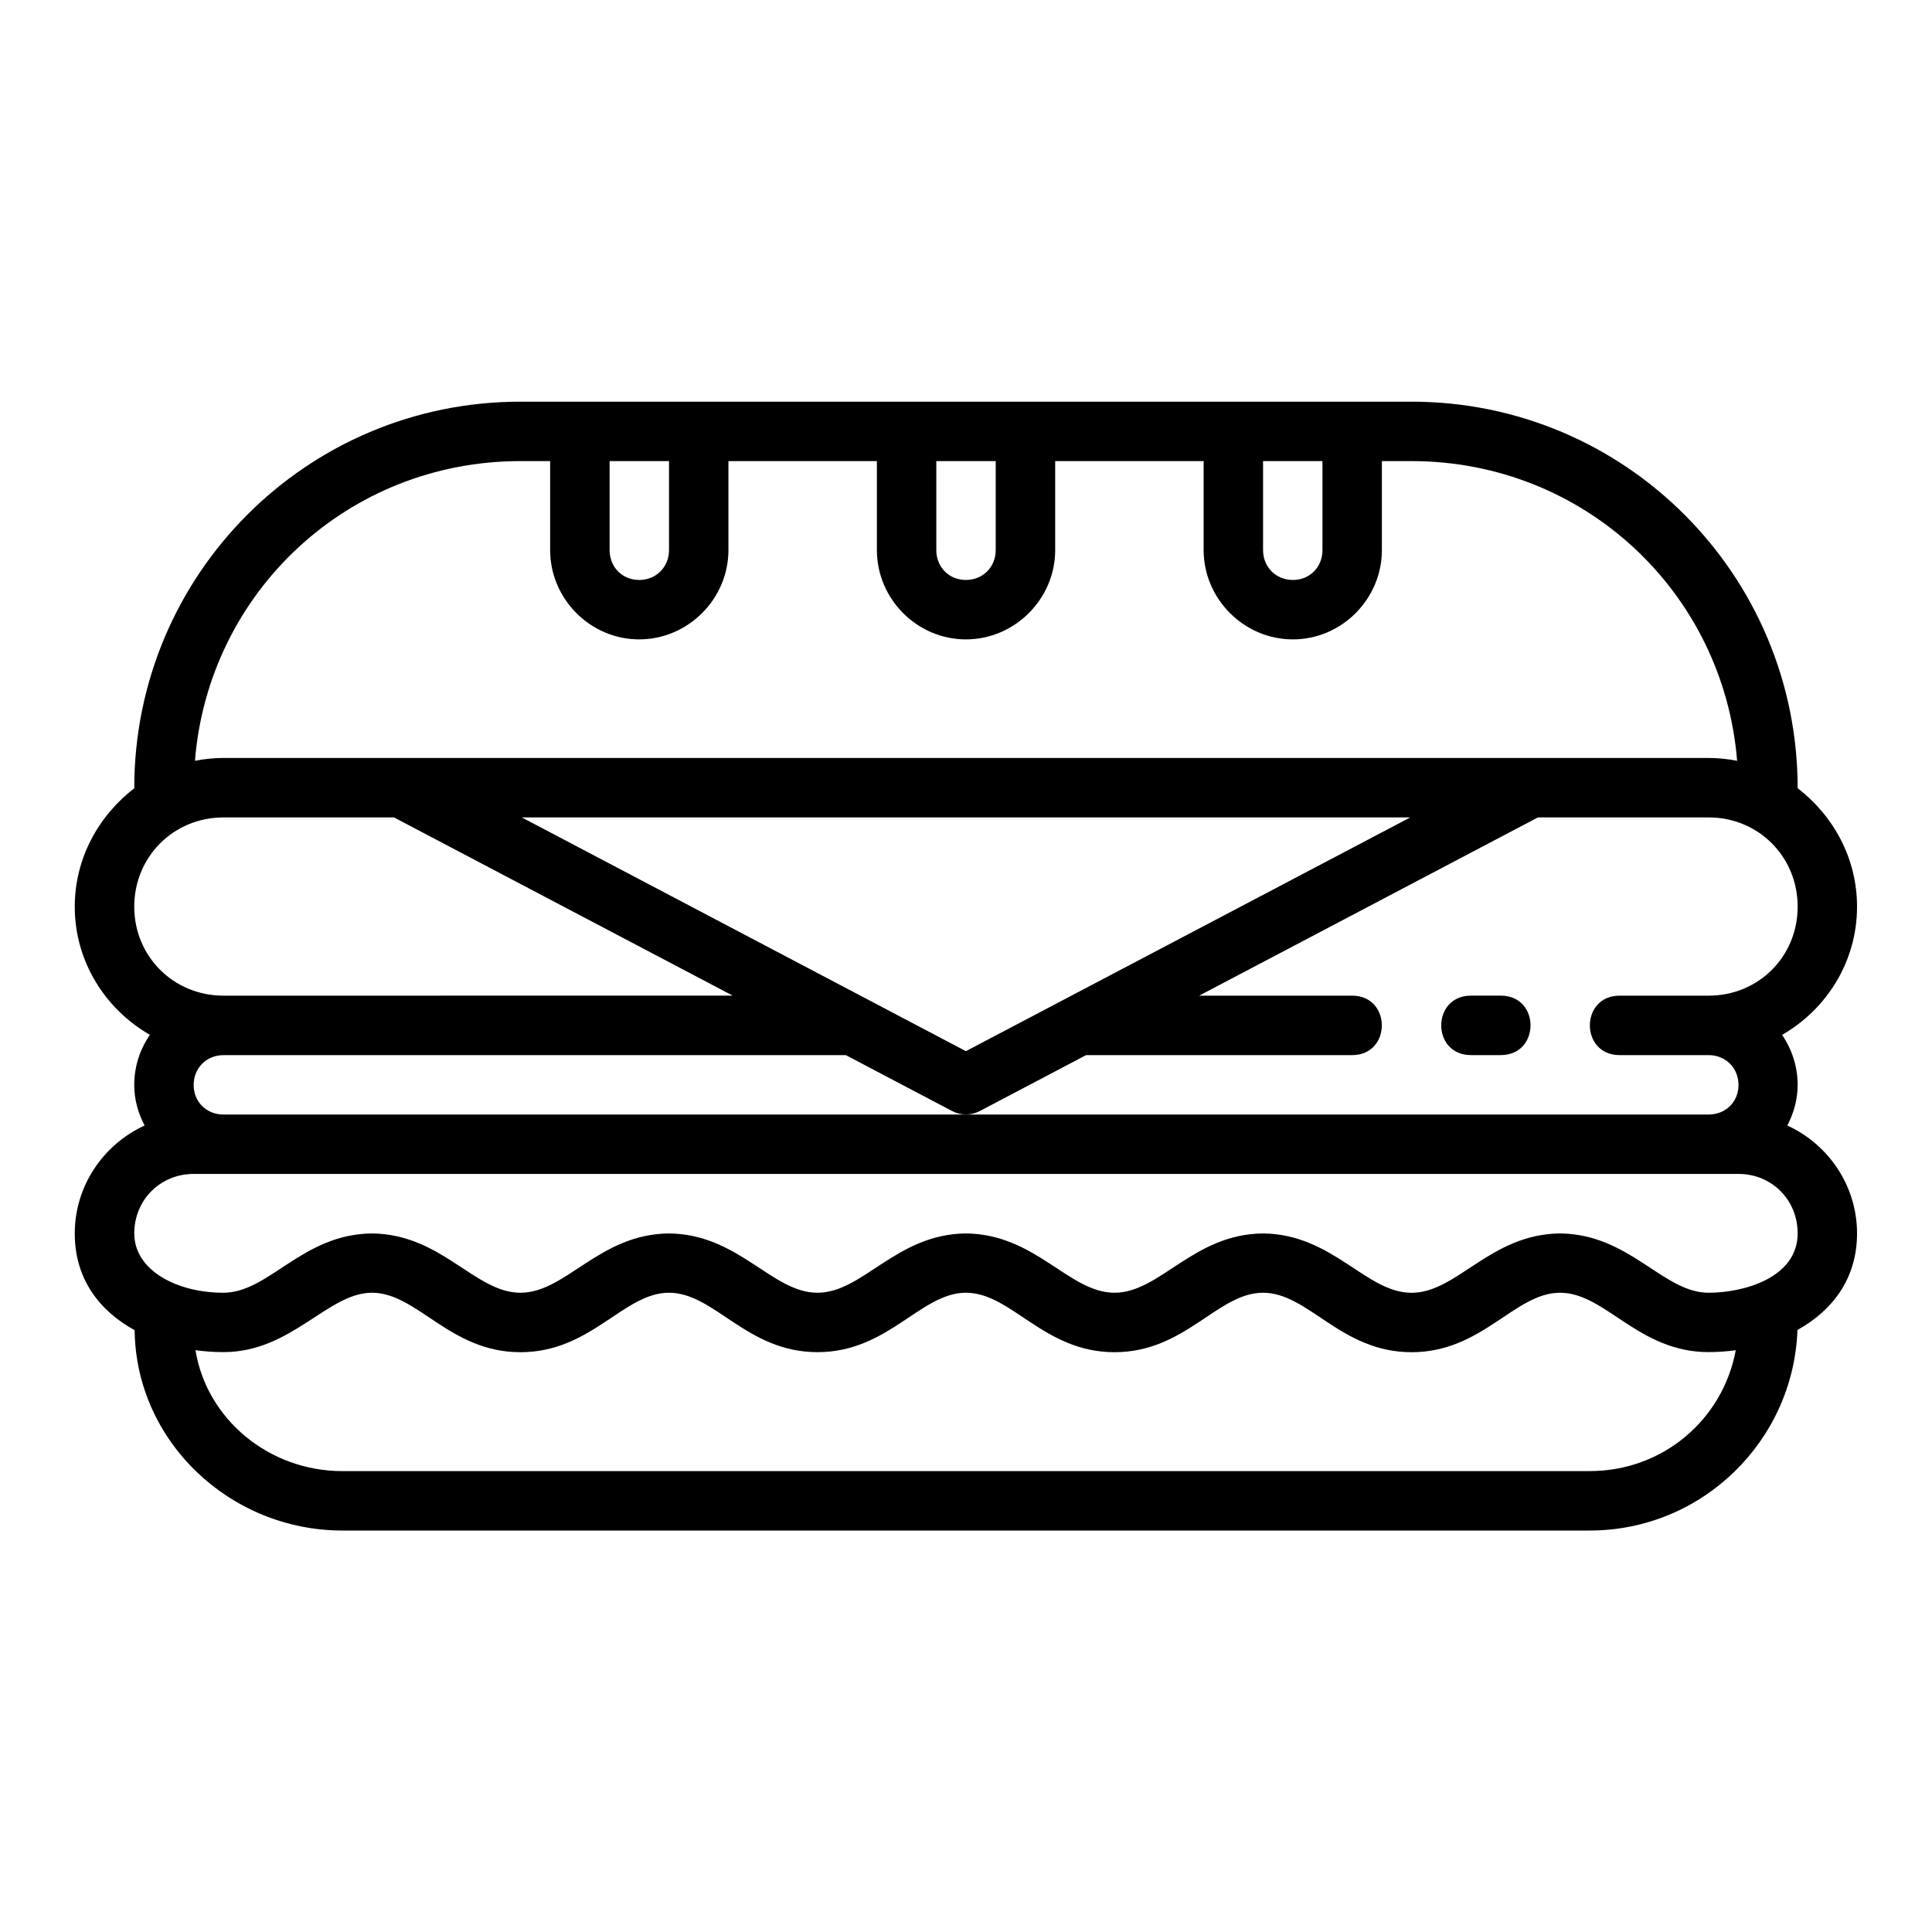
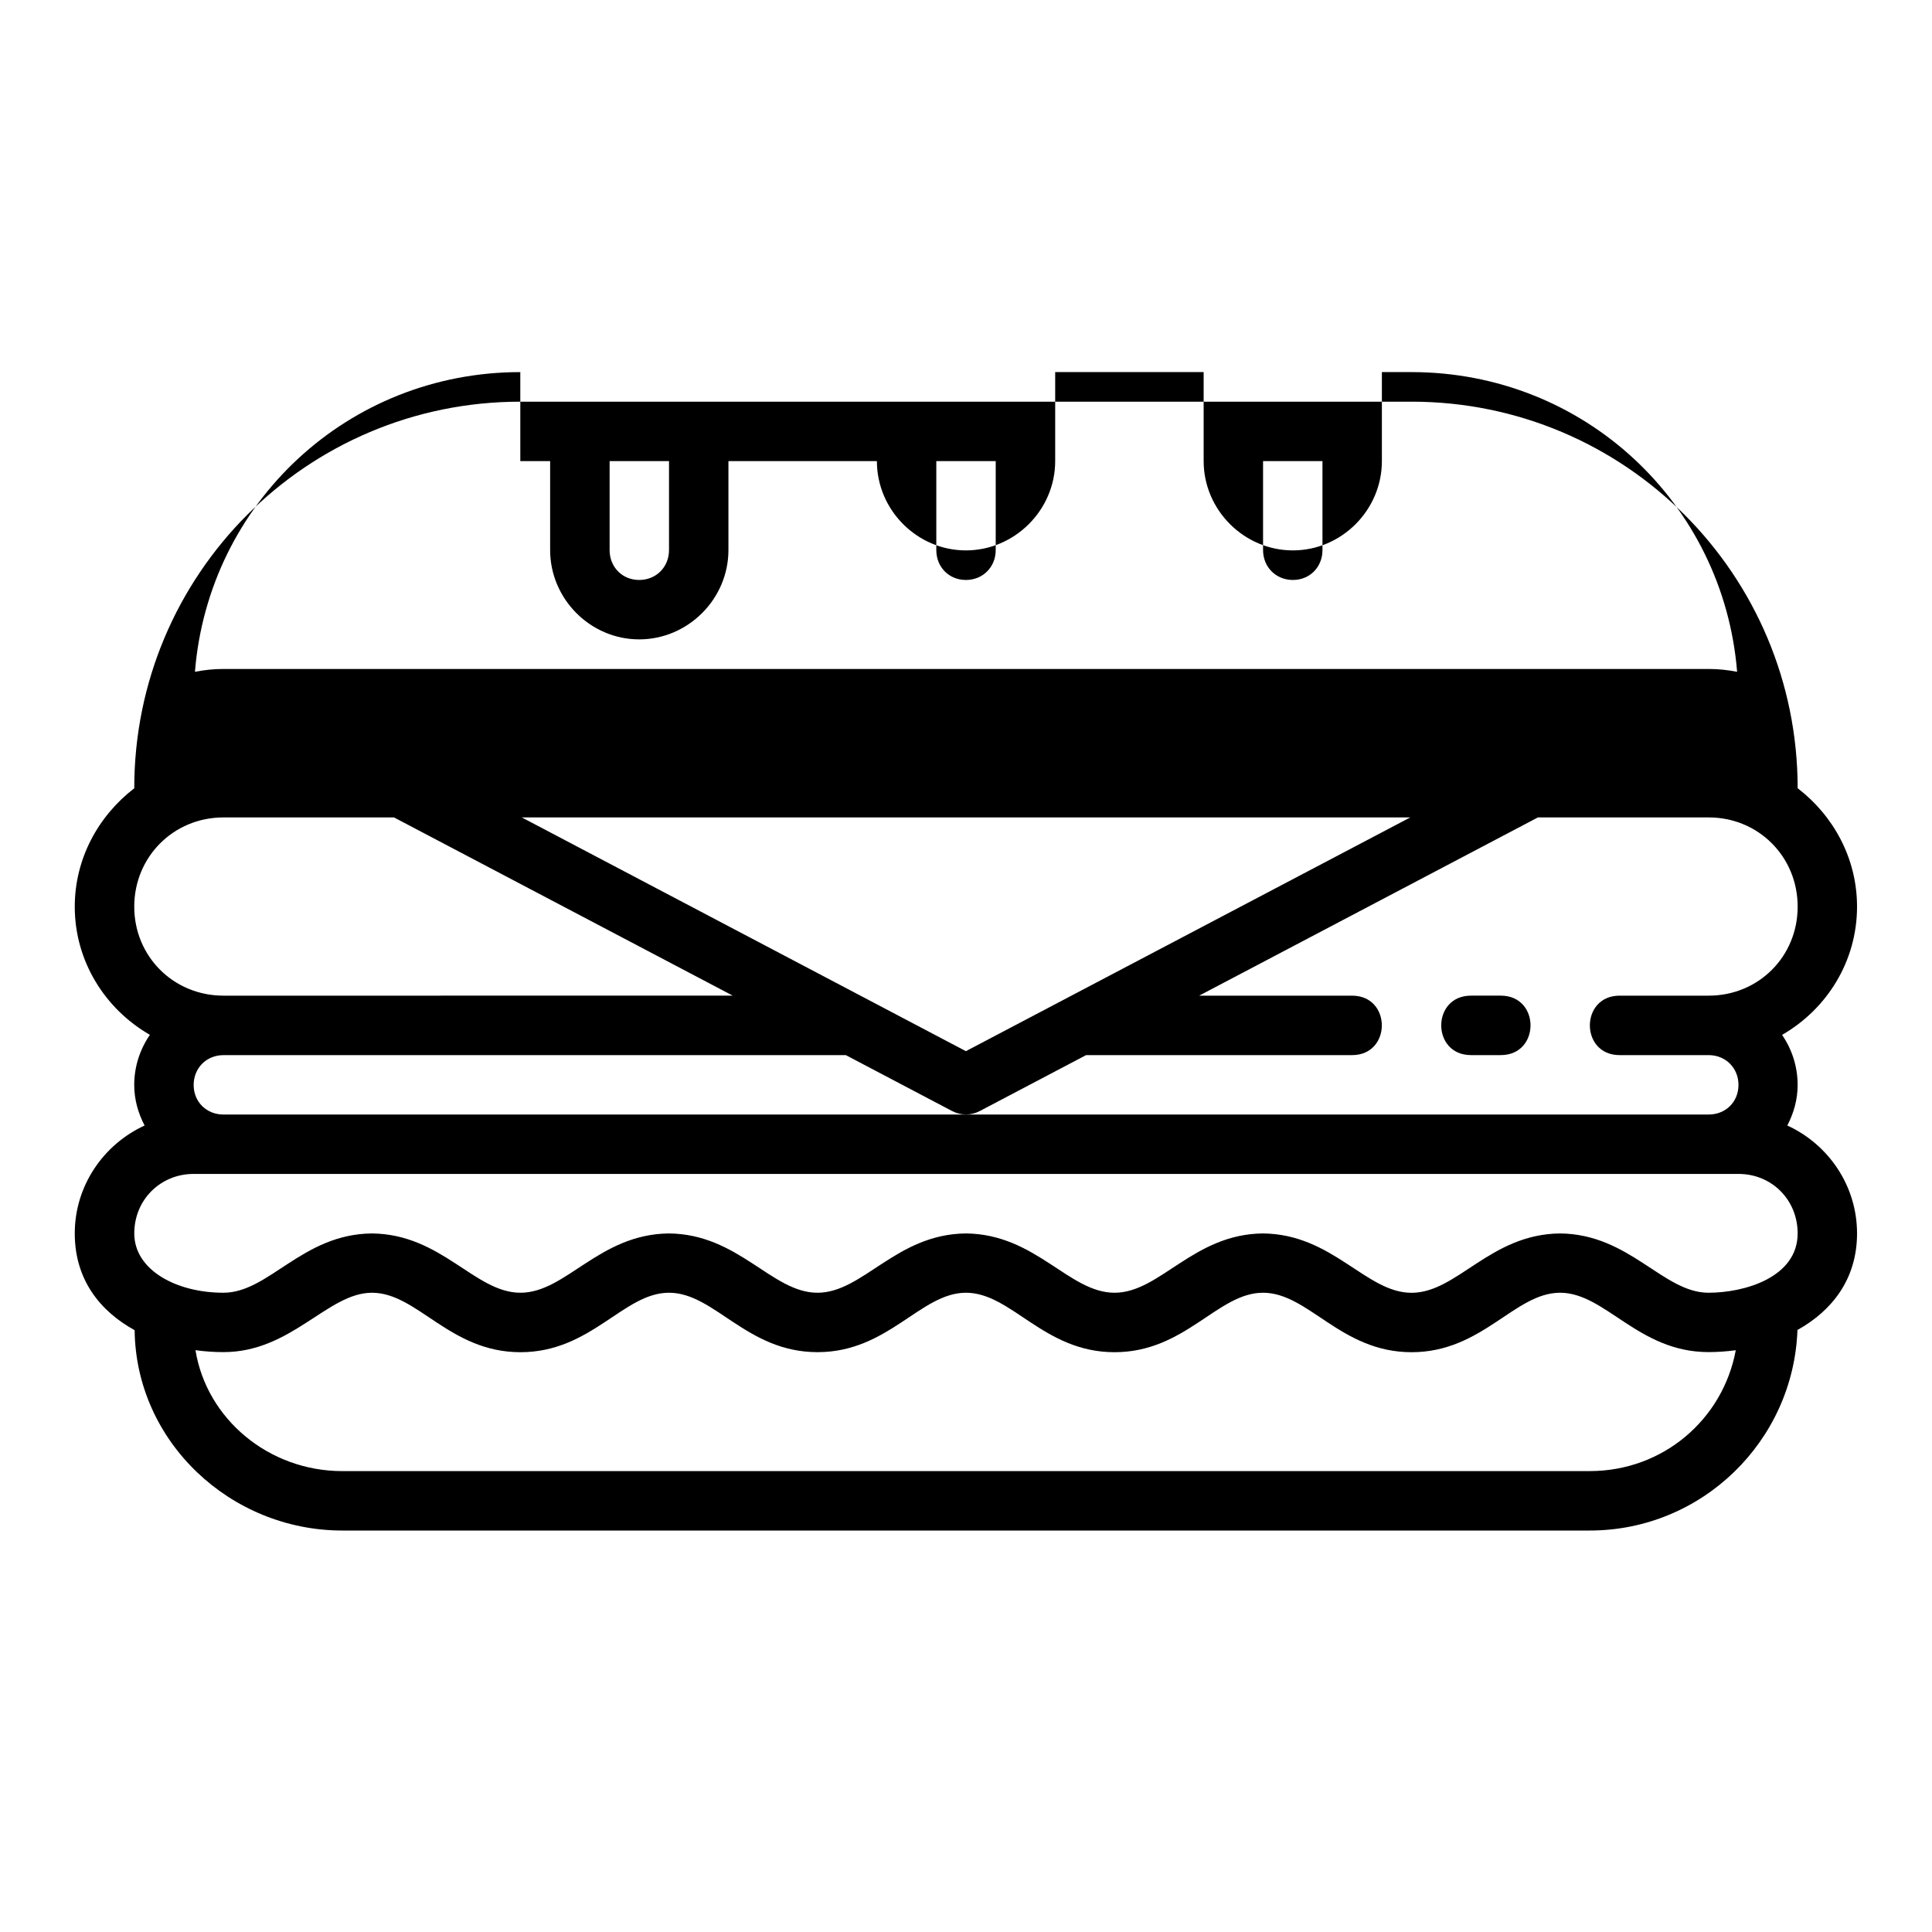
<svg xmlns="http://www.w3.org/2000/svg" fill="#000000" width="800px" height="800px" version="1.1" viewBox="144 144 512 512">
-   <path d="m518.05 250.45h-236.16c-56.559 0-102.32 45.777-102.31 102.45-9.496 7.316-15.766 18.602-15.766 31.379 0 14.551 8.094 27.16 19.91 33.965-2.613 3.801-4.152 8.379-4.152 13.285 0 3.887 1.055 7.504 2.754 10.746-10.867 4.984-18.512 15.926-18.512 28.598 0 12.23 6.695 20.598 15.867 25.645 0.332 29.598 25.414 53.09 55.043 53.09h330.58c29.719 0 53.977-23.688 55.043-53.152 9.184-5.106 15.789-13.516 15.789-25.586 0-12.68-7.621-23.617-18.48-28.598 1.691-3.246 2.738-6.863 2.738-10.746 0-4.898-1.523-9.473-4.121-13.27 11.809-6.801 19.863-19.418 19.863-33.98 0-12.785-6.234-24.078-15.738-31.387-0.008-56.656-45.785-102.44-102.34-102.44zm-236.16 15.742h7.902v23.586c0 12.945 10.652 23.664 23.602 23.664 12.945 0 23.648-10.715 23.648-23.664v-23.586l39.344 0.004v23.586c0 12.945 10.637 23.664 23.586 23.664 12.945 0 23.664-10.715 23.664-23.664v-23.586h39.344v23.586c0 12.949 10.699 23.664 23.648 23.664 12.945 0 23.586-10.715 23.586-23.664v-23.586h7.84c45.688 0 82.688 34.73 86.301 79.426-2.449-0.48-4.965-0.754-7.551-0.754h-393.59c-2.582 0-5.106 0.27-7.551 0.754 3.606-44.699 40.535-79.426 86.223-79.426zm23.664 0h15.742v23.586c0 4.496-3.406 7.918-7.902 7.918s-7.84-3.422-7.84-7.918zm86.578 0h15.742v23.586c0 4.496-3.406 7.918-7.902 7.918s-7.84-3.422-7.84-7.918zm86.594 0h15.742v23.586c0 4.496-3.344 7.918-7.84 7.918s-7.902-3.422-7.902-7.918zm-275.5 94.434h45.188l89.773 47.23-134.96 0.004c-13.219 0-23.648-10.367-23.648-23.586s10.426-23.648 23.648-23.648zm79.059 0h235.45l-117.76 61.945zm269.28 0h45.25c13.219 0 23.586 10.426 23.586 23.648 0 13.219-10.367 23.586-23.586 23.586h-23.602c-10.508 0-10.508 15.758 0 15.758h23.602c4.496 0 7.902 3.406 7.902 7.902s-3.406 7.84-7.902 7.84l-393.59 0.004c-4.496 0-7.902-3.344-7.902-7.84 0-4.496 3.406-7.902 7.902-7.902l164.93-0.004 28.168 14.82c2.297 1.207 5.039 1.207 7.332 0l28.168-14.82h70.496c10.508 0 10.508-15.758 0-15.758h-40.527zm-17.742 47.23c-10.508 0-10.508 15.758 0 15.758h7.902c10.508 0 10.508-15.758 0-15.758zm-338.5 47.246h409.39c8.859 0 15.684 6.906 15.684 15.758 0 11.684-14.113 15.73-23.617 15.73-12.062 0-20.848-15.535-39.344-15.715-18.539 0.18-27.266 15.73-39.359 15.73-12.098 0-20.836-15.547-39.375-15.73-18.527 0.18-27.254 15.715-39.344 15.715-12.094 0-20.836-15.531-39.375-15.715-18.527 0.18-27.254 15.715-39.344 15.715-12.094 0-20.832-15.535-39.359-15.715-18.539 0.18-27.266 15.715-39.359 15.715s-20.828-15.531-39.359-15.715c-18.52 0.18-27.246 15.707-39.359 15.715-12.289 0.008-23.617-5.914-23.617-15.73 0-8.859 6.887-15.758 15.742-15.758zm47.246 31.488c12.078 0.008 20.562 15.758 39.359 15.758 18.801 0 27.285-15.75 39.359-15.758 12.078-0.008 20.562 15.746 39.359 15.746 18.801 0 27.285-15.75 39.359-15.746 12.078 0.008 20.562 15.758 39.359 15.758 18.801 0 27.285-15.766 39.359-15.758 12.078 0.008 20.562 15.758 39.359 15.758 18.801 0 27.285-15.75 39.359-15.758 12.008 0 20.715 15.754 39.359 15.73 2.402 0 4.812-0.18 7.195-0.492-3.406 18.348-19.285 32.027-38.699 32.027l-330.58 0.004c-19.484 0-35.953-13.809-38.914-32.043 2.457 0.336 4.938 0.508 7.394 0.508 18.055 0.031 27.648-15.734 39.359-15.73z" />
+   <path d="m518.05 250.45h-236.16c-56.559 0-102.32 45.777-102.31 102.45-9.496 7.316-15.766 18.602-15.766 31.379 0 14.551 8.094 27.16 19.91 33.965-2.613 3.801-4.152 8.379-4.152 13.285 0 3.887 1.055 7.504 2.754 10.746-10.867 4.984-18.512 15.926-18.512 28.598 0 12.23 6.695 20.598 15.867 25.645 0.332 29.598 25.414 53.09 55.043 53.09h330.58c29.719 0 53.977-23.688 55.043-53.152 9.184-5.106 15.789-13.516 15.789-25.586 0-12.68-7.621-23.617-18.48-28.598 1.691-3.246 2.738-6.863 2.738-10.746 0-4.898-1.523-9.473-4.121-13.27 11.809-6.801 19.863-19.418 19.863-33.98 0-12.785-6.234-24.078-15.738-31.387-0.008-56.656-45.785-102.44-102.34-102.44zm-236.16 15.742h7.902v23.586c0 12.945 10.652 23.664 23.602 23.664 12.945 0 23.648-10.715 23.648-23.664v-23.586l39.344 0.004c0 12.945 10.637 23.664 23.586 23.664 12.945 0 23.664-10.715 23.664-23.664v-23.586h39.344v23.586c0 12.949 10.699 23.664 23.648 23.664 12.945 0 23.586-10.715 23.586-23.664v-23.586h7.84c45.688 0 82.688 34.73 86.301 79.426-2.449-0.48-4.965-0.754-7.551-0.754h-393.59c-2.582 0-5.106 0.27-7.551 0.754 3.606-44.699 40.535-79.426 86.223-79.426zm23.664 0h15.742v23.586c0 4.496-3.406 7.918-7.902 7.918s-7.84-3.422-7.84-7.918zm86.578 0h15.742v23.586c0 4.496-3.406 7.918-7.902 7.918s-7.84-3.422-7.84-7.918zm86.594 0h15.742v23.586c0 4.496-3.344 7.918-7.84 7.918s-7.902-3.422-7.902-7.918zm-275.5 94.434h45.188l89.773 47.23-134.96 0.004c-13.219 0-23.648-10.367-23.648-23.586s10.426-23.648 23.648-23.648zm79.059 0h235.45l-117.76 61.945zm269.28 0h45.25c13.219 0 23.586 10.426 23.586 23.648 0 13.219-10.367 23.586-23.586 23.586h-23.602c-10.508 0-10.508 15.758 0 15.758h23.602c4.496 0 7.902 3.406 7.902 7.902s-3.406 7.84-7.902 7.84l-393.59 0.004c-4.496 0-7.902-3.344-7.902-7.84 0-4.496 3.406-7.902 7.902-7.902l164.93-0.004 28.168 14.82c2.297 1.207 5.039 1.207 7.332 0l28.168-14.82h70.496c10.508 0 10.508-15.758 0-15.758h-40.527zm-17.742 47.23c-10.508 0-10.508 15.758 0 15.758h7.902c10.508 0 10.508-15.758 0-15.758zm-338.5 47.246h409.39c8.859 0 15.684 6.906 15.684 15.758 0 11.684-14.113 15.73-23.617 15.73-12.062 0-20.848-15.535-39.344-15.715-18.539 0.18-27.266 15.73-39.359 15.73-12.098 0-20.836-15.547-39.375-15.73-18.527 0.18-27.254 15.715-39.344 15.715-12.094 0-20.836-15.531-39.375-15.715-18.527 0.18-27.254 15.715-39.344 15.715-12.094 0-20.832-15.535-39.359-15.715-18.539 0.18-27.266 15.715-39.359 15.715s-20.828-15.531-39.359-15.715c-18.52 0.18-27.246 15.707-39.359 15.715-12.289 0.008-23.617-5.914-23.617-15.73 0-8.859 6.887-15.758 15.742-15.758zm47.246 31.488c12.078 0.008 20.562 15.758 39.359 15.758 18.801 0 27.285-15.75 39.359-15.758 12.078-0.008 20.562 15.746 39.359 15.746 18.801 0 27.285-15.75 39.359-15.746 12.078 0.008 20.562 15.758 39.359 15.758 18.801 0 27.285-15.766 39.359-15.758 12.078 0.008 20.562 15.758 39.359 15.758 18.801 0 27.285-15.75 39.359-15.758 12.008 0 20.715 15.754 39.359 15.73 2.402 0 4.812-0.18 7.195-0.492-3.406 18.348-19.285 32.027-38.699 32.027l-330.58 0.004c-19.484 0-35.953-13.809-38.914-32.043 2.457 0.336 4.938 0.508 7.394 0.508 18.055 0.031 27.648-15.734 39.359-15.73z" />
</svg>